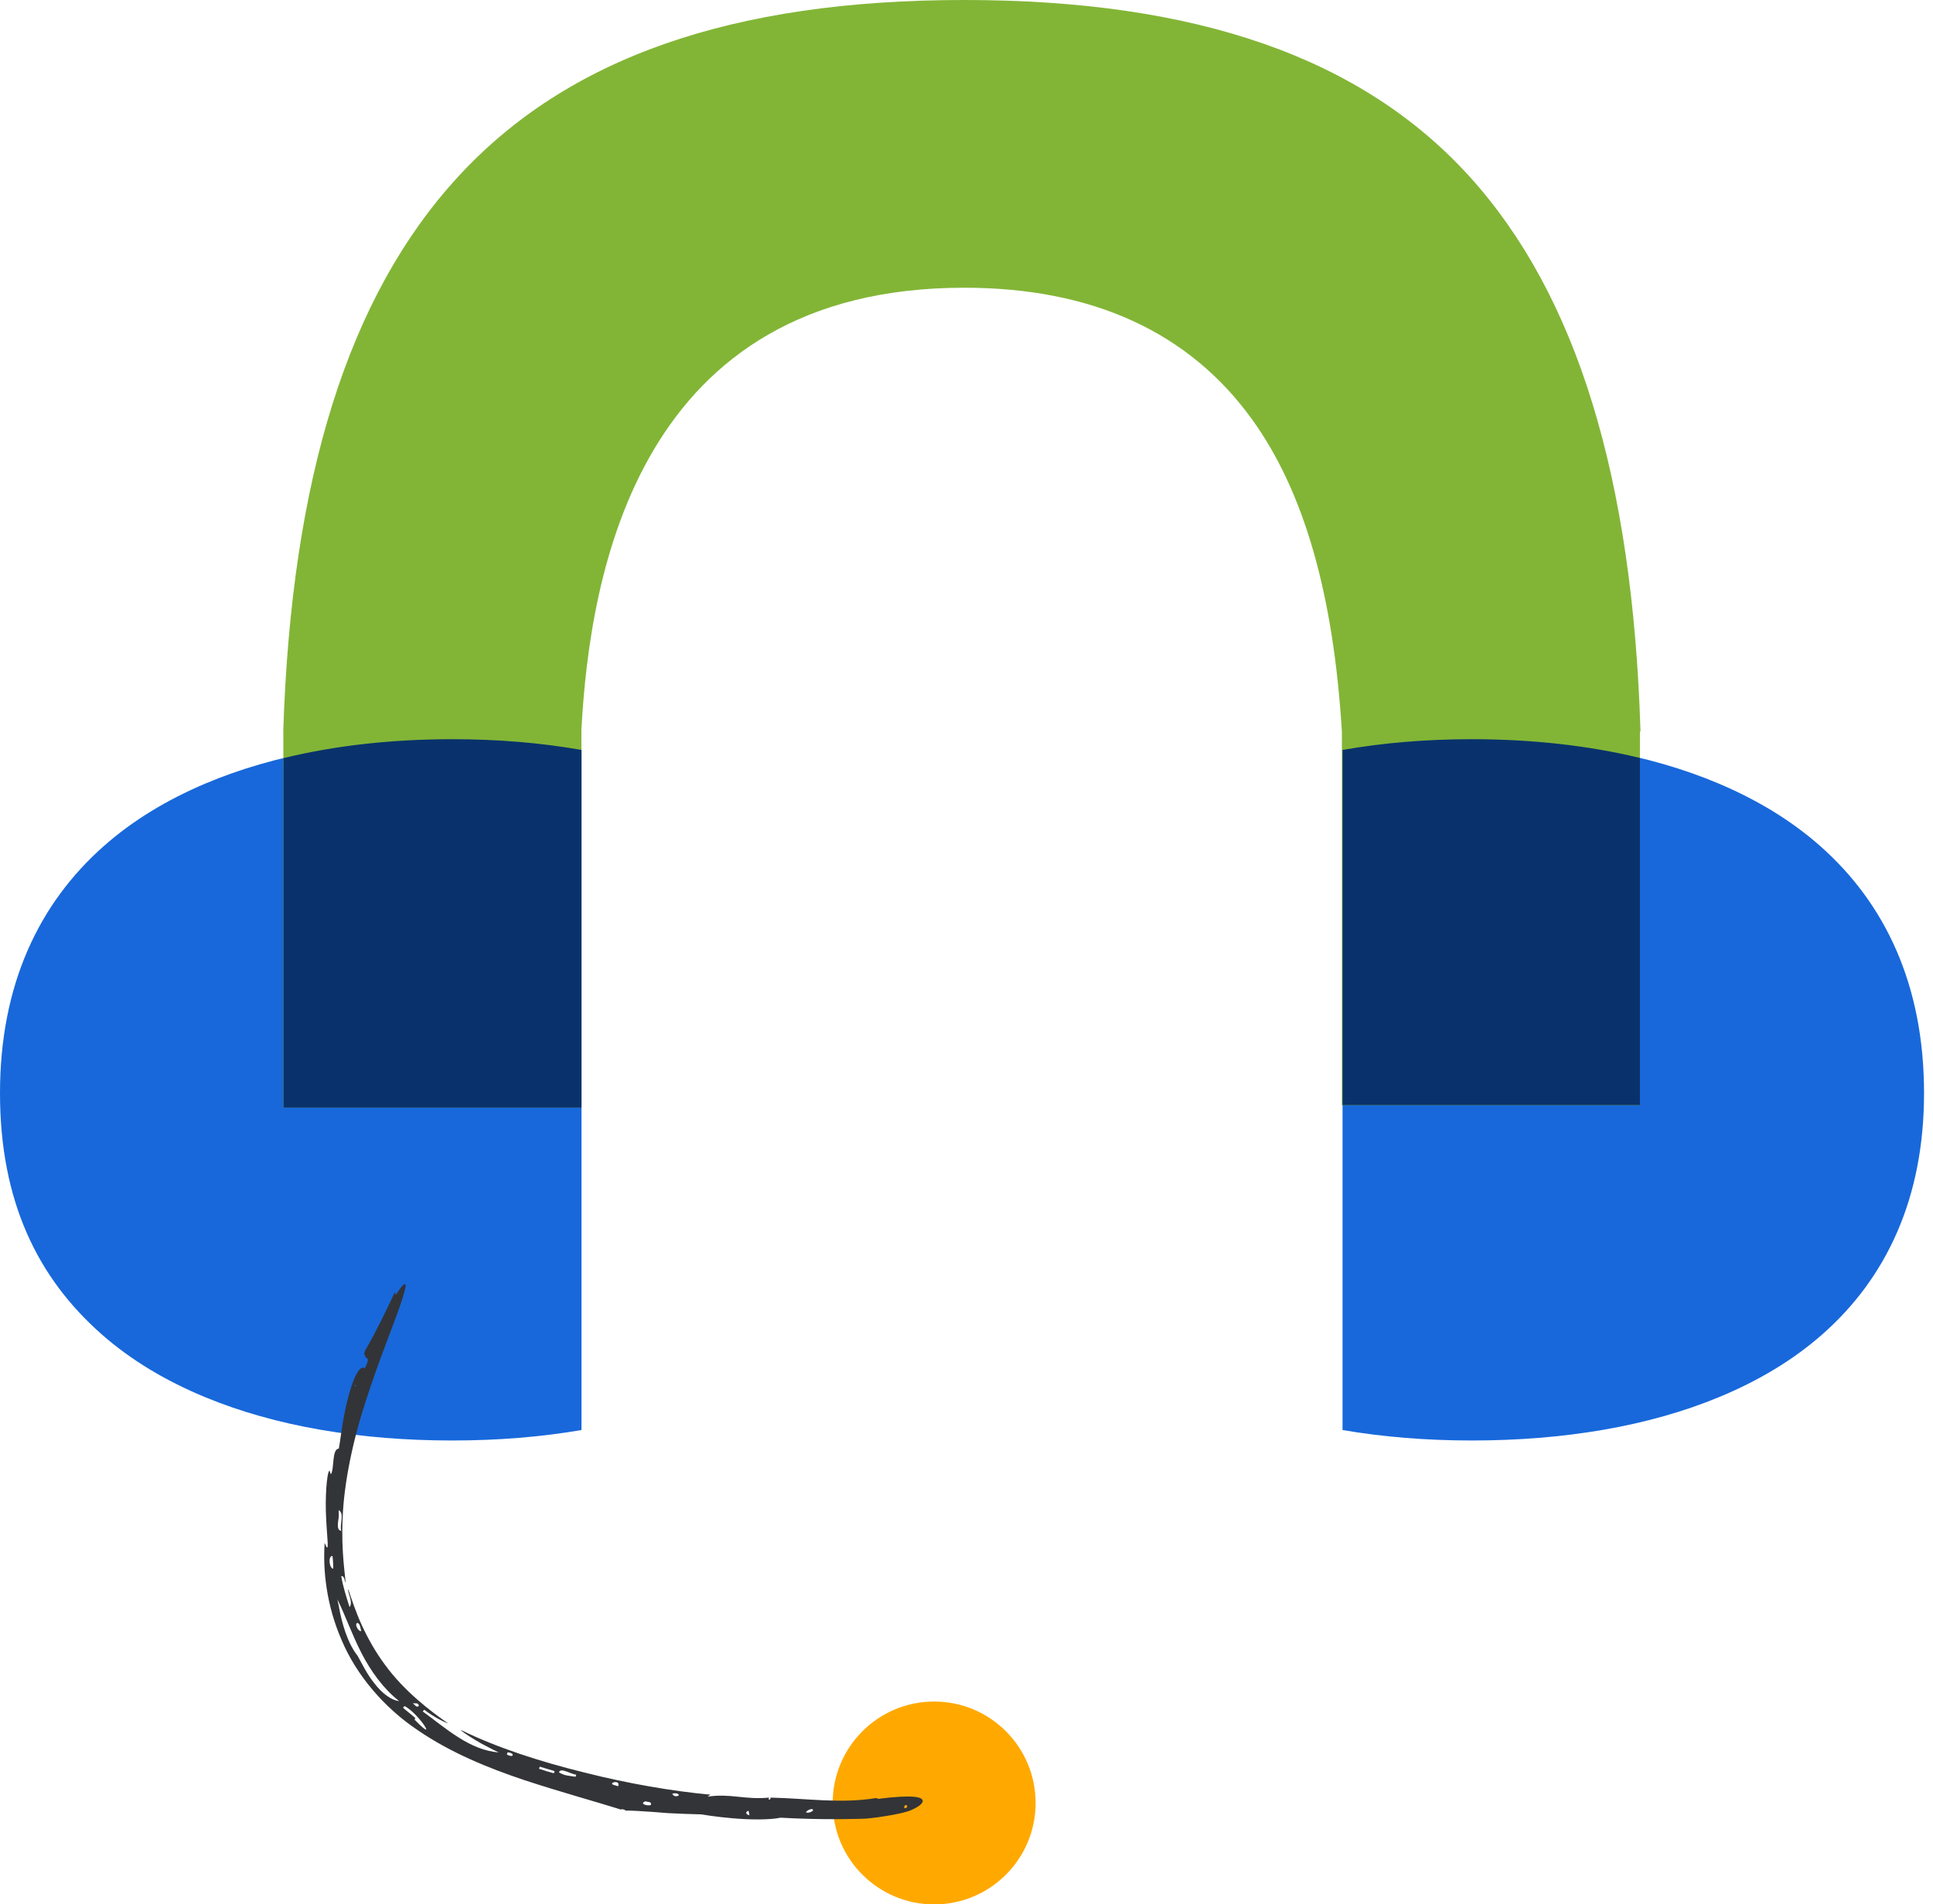
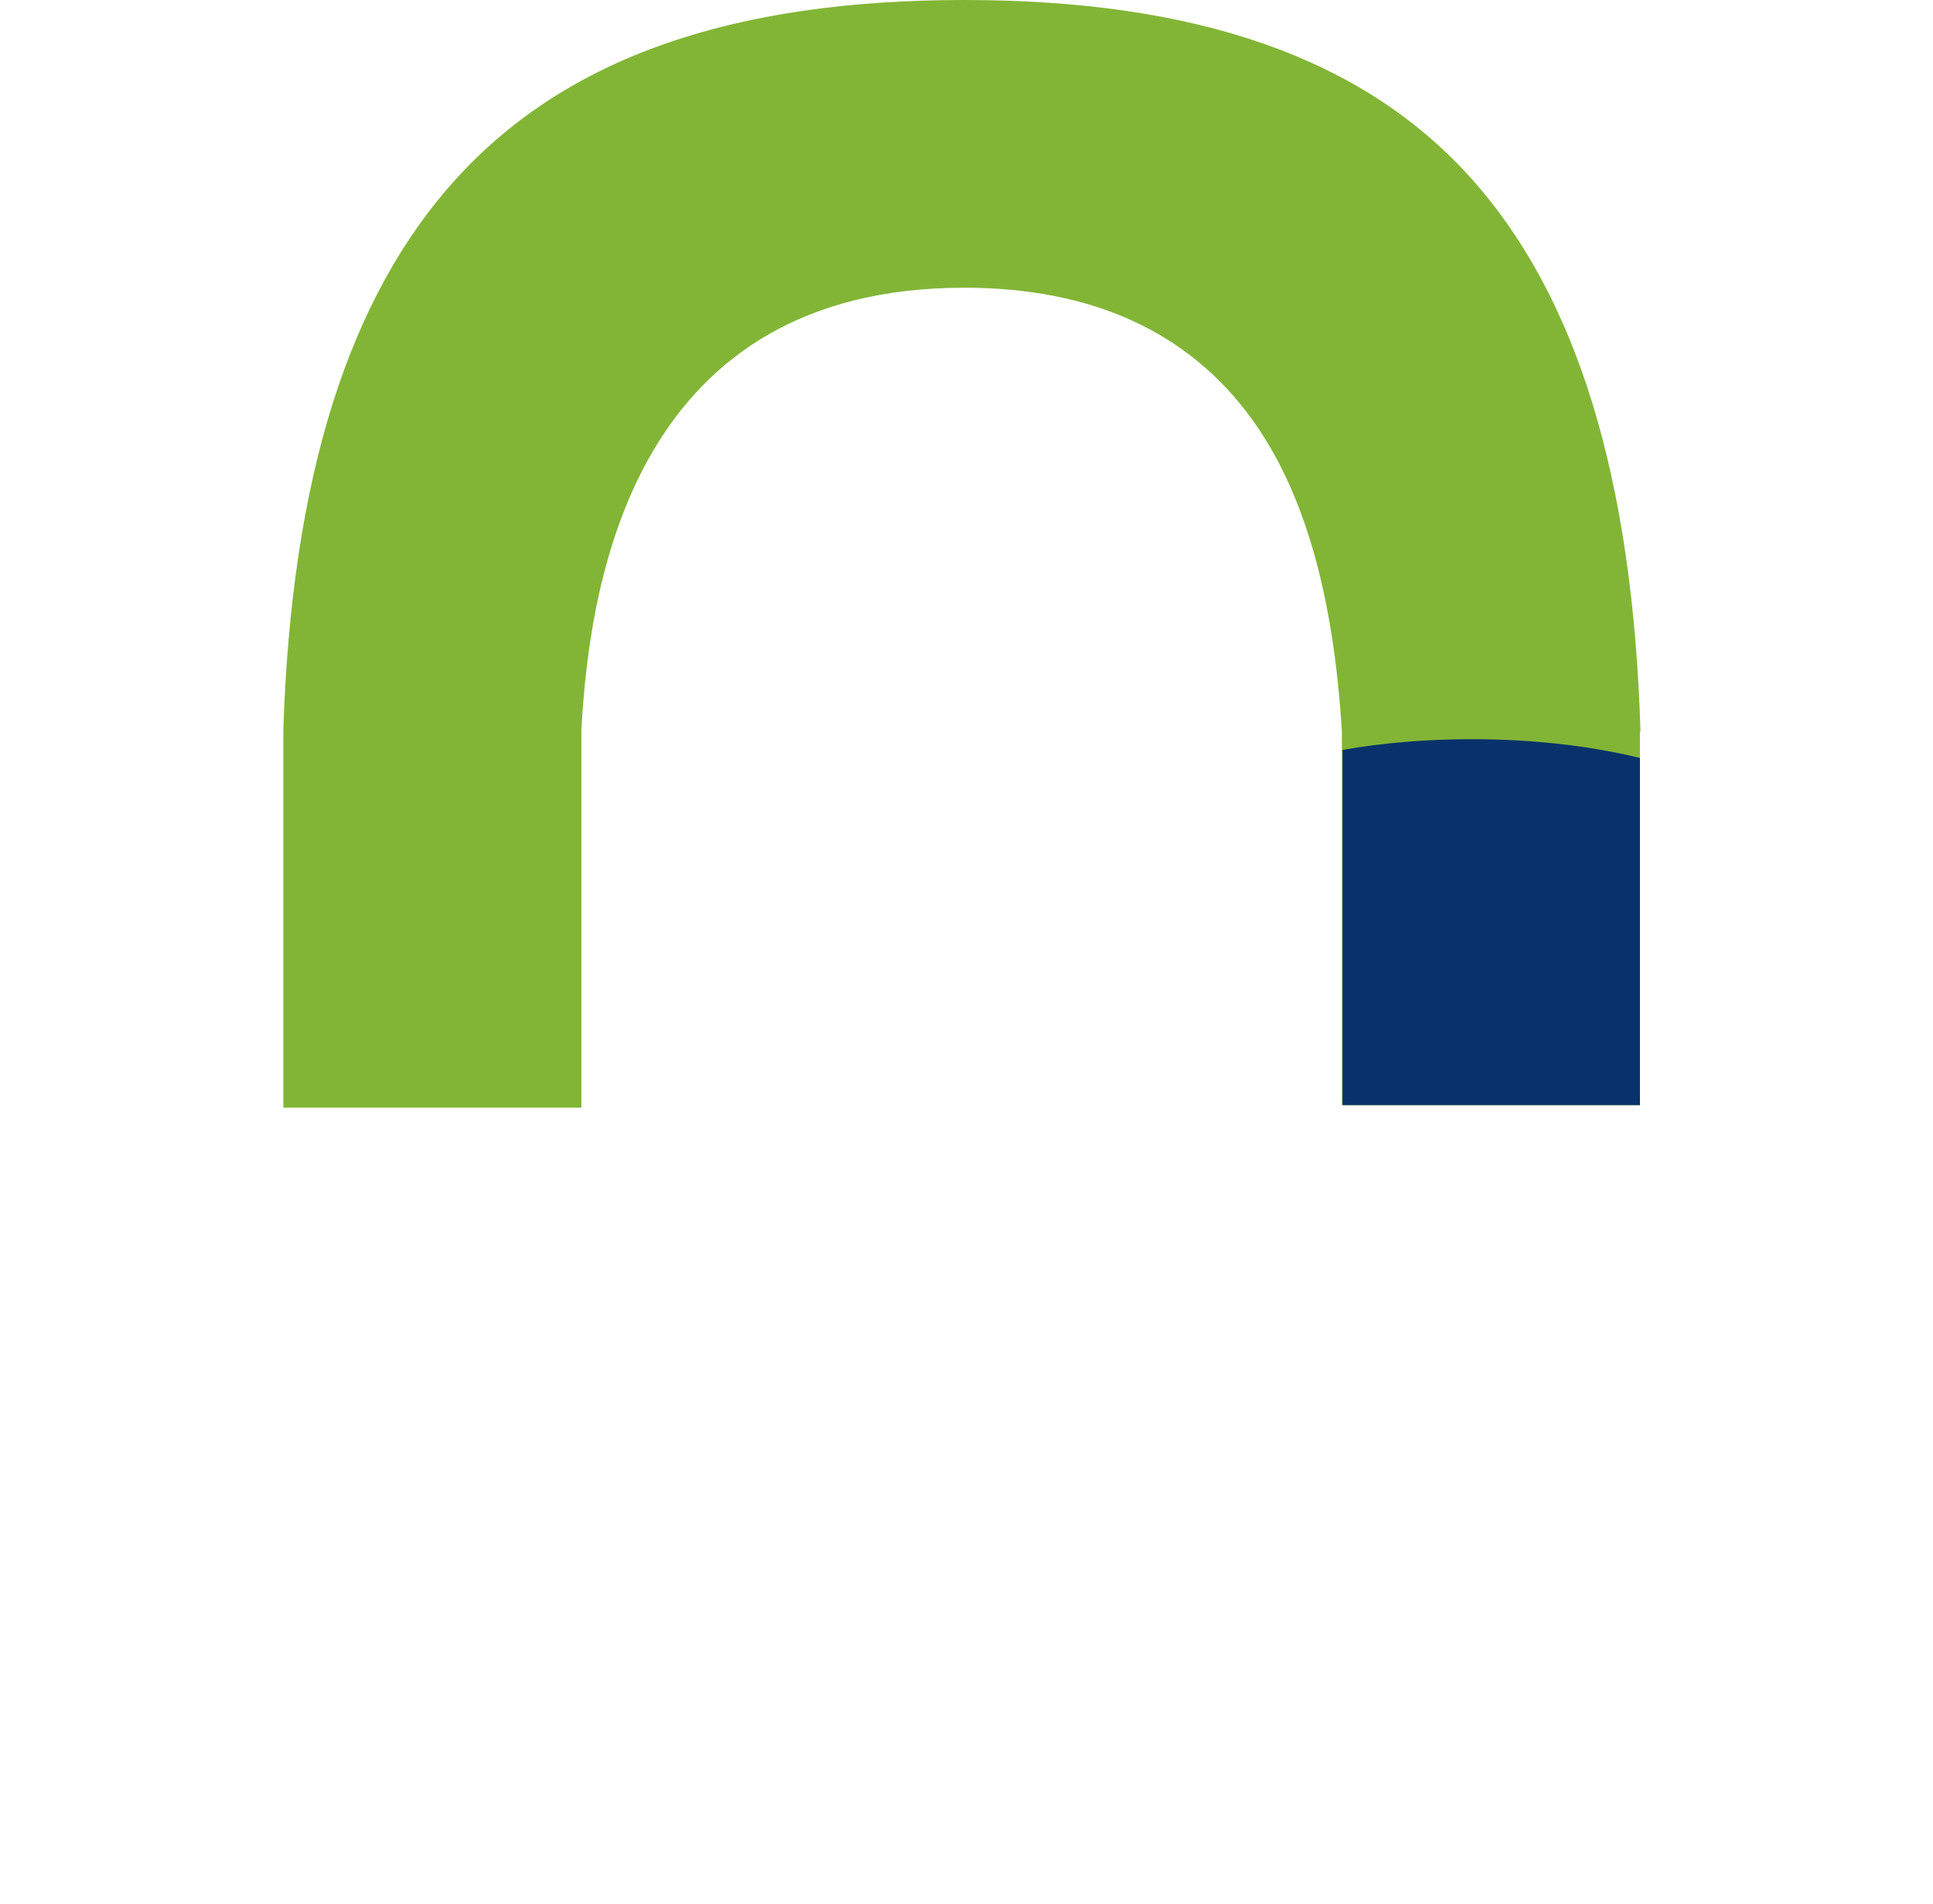
<svg xmlns="http://www.w3.org/2000/svg" width="205" height="202" viewBox="0 0 205 202" fill="none">
-   <path d="M47.97 78.41C38.23 78.41 29.24 79.95 21.72 83.14C17.7 84.85 14.1 87.02 11.05 89.71C4.14 95.8 0 104.45 0 115.95C0 127.45 4.01 135.55 10.74 141.5C13.86 144.26 17.57 146.47 21.72 148.19C29.24 151.31 38.22 152.8 47.97 152.8C52.77 152.8 57.36 152.43 61.67 151.69V79.55C57.36 78.79 52.77 78.41 47.97 78.41Z" fill="#1868DB" />
-   <path d="M156.08 78.41C165.82 78.41 174.81 79.95 182.33 83.14C186.35 84.85 189.95 87.02 193 89.71C199.91 95.8 204.05 104.45 204.05 115.95C204.05 127.13 200.04 135.55 193.31 141.5C190.19 144.26 186.48 146.47 182.33 148.19C174.81 151.31 165.83 152.8 156.08 152.8C151.28 152.8 146.69 152.43 142.38 151.69V79.55C146.69 78.79 151.28 78.41 156.08 78.41Z" fill="#1868DB" />
  <path d="M173.98 77.6C173.15 50.56 167.2 31.27 155.87 18.75C144.45 6.13 126.92 0 102.26 0C77.6 0 60.15 6.14 48.55 18.78C36.97 31.39 30.9 50.67 30.04 77.59H30.05V117.49H61.66V77.41C62.56 60.6 67.76 30.52 102.26 30.52C115.84 30.52 126.1 35.22 132.78 44.48C138.29 52.12 141.42 63 142.31 77.6V117.23H173.92V77.6H173.97H173.98Z" fill="#82B536" />
-   <path d="M47.97 78.41C41.61 78.41 35.57 79.07 30.06 80.42V117.49H61.67V79.55C57.36 78.79 52.77 78.41 47.97 78.41Z" fill="#09326C" />
  <path d="M173.93 80.4C168.43 79.07 162.42 78.41 156.08 78.41C151.28 78.41 146.69 78.79 142.38 79.55V117.22H173.92V80.39L173.93 80.4Z" fill="#09326C" />
-   <path d="M99.07 202.01C105.013 202.01 109.83 197.193 109.83 191.25C109.83 185.307 105.013 180.49 99.07 180.49C93.127 180.49 88.31 185.307 88.31 191.25C88.31 197.193 93.127 202.01 99.07 202.01Z" fill="#FFA900" />
-   <path d="M70.89 192.33C72.06 192.38 73.22 192.44 74.38 192.46C74.38 192.46 75.87 192.72 77.67 192.87C79.47 193.03 81.58 193.06 82.79 192.81C85.8 192.98 88.82 193.01 91.84 192.91C91.84 192.91 92.78 192.83 93.86 192.65C94.94 192.48 96.15 192.24 96.69 191.98C97.37 191.68 97.78 191.36 97.85 191.11C97.98 190.57 96.7 190.36 93.16 190.81C93.11 190.78 92.97 190.77 92.95 190.72C89.2 191.35 85.54 190.76 81.71 190.68C81.75 190.83 81.62 190.94 81.51 190.86L81.56 190.68C78.98 190.93 77.44 190.21 75.04 190.58C75.04 190.58 75.33 190.37 75.34 190.37C71.35 190 66.68 189.21 62.02 188.03C57.34 186.88 52.71 185.39 48.89 183.51L48.92 183.55H48.89C49.2 183.83 50.17 184.45 51.09 184.97C51.56 185.22 52.01 185.45 52.34 185.62C52.68 185.78 52.9 185.89 52.9 185.89C51.39 185.77 49.95 185.14 48.62 184.29C47.28 183.45 46.06 182.43 44.83 181.54L44.99 181.36C46.03 182.15 47.08 182.66 47.53 182.81C45.61 181.49 42.84 179.35 40.85 176.62C39.84 175.27 39.02 173.8 38.37 172.39C37.73 170.98 37.29 169.65 36.94 168.59C36.78 168.76 37.51 169.97 37.07 170.47C36.72 169.37 36.37 168.27 36.19 167.19C36.56 167.13 36.54 167.76 36.64 167.87C36.67 167.4 36.16 164.7 36.34 161.02C36.47 157.34 37.43 152.75 38.8 148.59C40.13 144.43 41.69 140.65 42.47 138.38C43.25 136.11 43.28 135.36 41.97 137.36L41.88 137.06C40.84 139.26 39.98 141.08 38.7 143.3C38.6 143.65 38.55 143.67 38.73 143.74C38.73 143.84 38.73 144.01 38.81 144C39.27 144.14 38.81 144.8 38.7 145.14C38.08 144.68 37.33 146.52 36.82 148.64C36.29 150.76 36.06 153.12 35.93 153.66C35.17 153.72 35.48 155.79 35.09 156.39C35.07 156.34 34.96 156.02 34.94 155.98C34.65 156.24 34.46 158.9 34.59 161.1C34.69 163.3 34.98 165.05 34.43 163.66C34.23 166.61 34.63 170.3 36.23 173.97C37.78 177.66 40.72 181.13 44.29 183.52C47.85 185.96 51.84 187.56 55.59 188.82C59.36 190.06 62.91 191.03 65.96 191.98L65.88 191.88C65.97 191.92 66.29 191.94 66.34 192.06C66.98 192.04 68.12 192.13 69.1 192.19C70.08 192.27 70.89 192.33 70.89 192.33ZM44.05 182.21C44.05 182.21 44.02 182.23 44.02 182.24C44.05 182.19 42.77 181.21 42.74 181.14L42.9 180.97C44.35 181.69 46.6 185.12 44.04 182.48C43.91 182.45 44.03 182.29 44.06 182.21H44.05ZM35.97 170.55C35.91 170.27 35.85 169.97 35.78 169.64C36.61 171.34 37.32 173.36 38.33 175.34C39.34 177.31 40.72 179.19 42.33 180.44C41.47 180.35 40.5 179.59 39.73 178.59C38.93 177.62 38.37 176.43 37.93 175.65C36.8 174.21 36.25 172.08 35.96 170.54L35.97 170.55ZM37.73 147.05L37.62 147L37.66 146.88C37.66 146.88 37.72 146.92 37.73 146.95C37.75 146.98 37.75 147.03 37.73 147.05ZM69.02 191.46C68.72 191.61 67.71 191.33 68.46 191.07C68.62 191.16 69.16 191.07 69.02 191.46ZM35.35 166.39C34.97 166.45 34.72 165.09 35.26 165.04C35.32 165.5 35.34 165.95 35.35 166.39ZM79.13 192.24C79.51 191.85 79.38 192.31 79.49 192.57C79.4 192.51 79.08 192.46 79.16 192.28L79.13 192.24ZM85.48 192.23C85.57 192.03 85.93 191.9 86.1 191.89C86.54 192.04 85.68 192.42 85.48 192.23ZM95.9 191.7C95.9 191.47 96.13 191.37 96.22 191.59C96.22 191.76 95.92 191.93 95.86 191.67C95.86 191.68 95.88 191.7 95.9 191.71V191.7ZM35.92 160.18C36.57 160.56 35.99 161.74 36.19 162.39C35.51 162.26 36.01 161.08 35.92 160.59C35.92 160.42 35.93 160.28 35.92 160.18ZM59.28 188.01C59.43 187.42 60.63 188.25 61.11 188.24L61.04 188.47C60.37 188.35 59.93 188.39 59.31 188.02H59.28V188.01ZM37.94 172.16C38.25 172.3 38.2 172.77 38.32 173C38 173.15 37.52 172.15 37.94 172.15V172.16ZM44.42 180.92C44.23 181.25 43.92 180.76 43.78 180.68C43.91 180.69 44.21 180.65 44.31 180.73C44.38 180.79 44.37 180.84 44.43 180.92H44.42ZM58.74 188.1C58.23 187.96 57.68 187.8 57.16 187.62L57.25 187.4C57.78 187.56 58.31 187.72 58.82 187.87L58.74 188.09V188.1ZM53.75 186.1L53.83 185.88C54.63 185.93 54.51 186.53 53.76 186.11H53.74L53.75 186.1ZM65.55 189.48C65.47 189.45 65.35 189.41 65.28 189.39C64.19 189.18 65.89 188.66 65.55 189.48ZM71.3 190.27C71.41 190.25 71.57 190.2 71.69 190.23C72.46 190.37 71.52 190.82 71.3 190.27Z" fill="#333437" />
</svg>